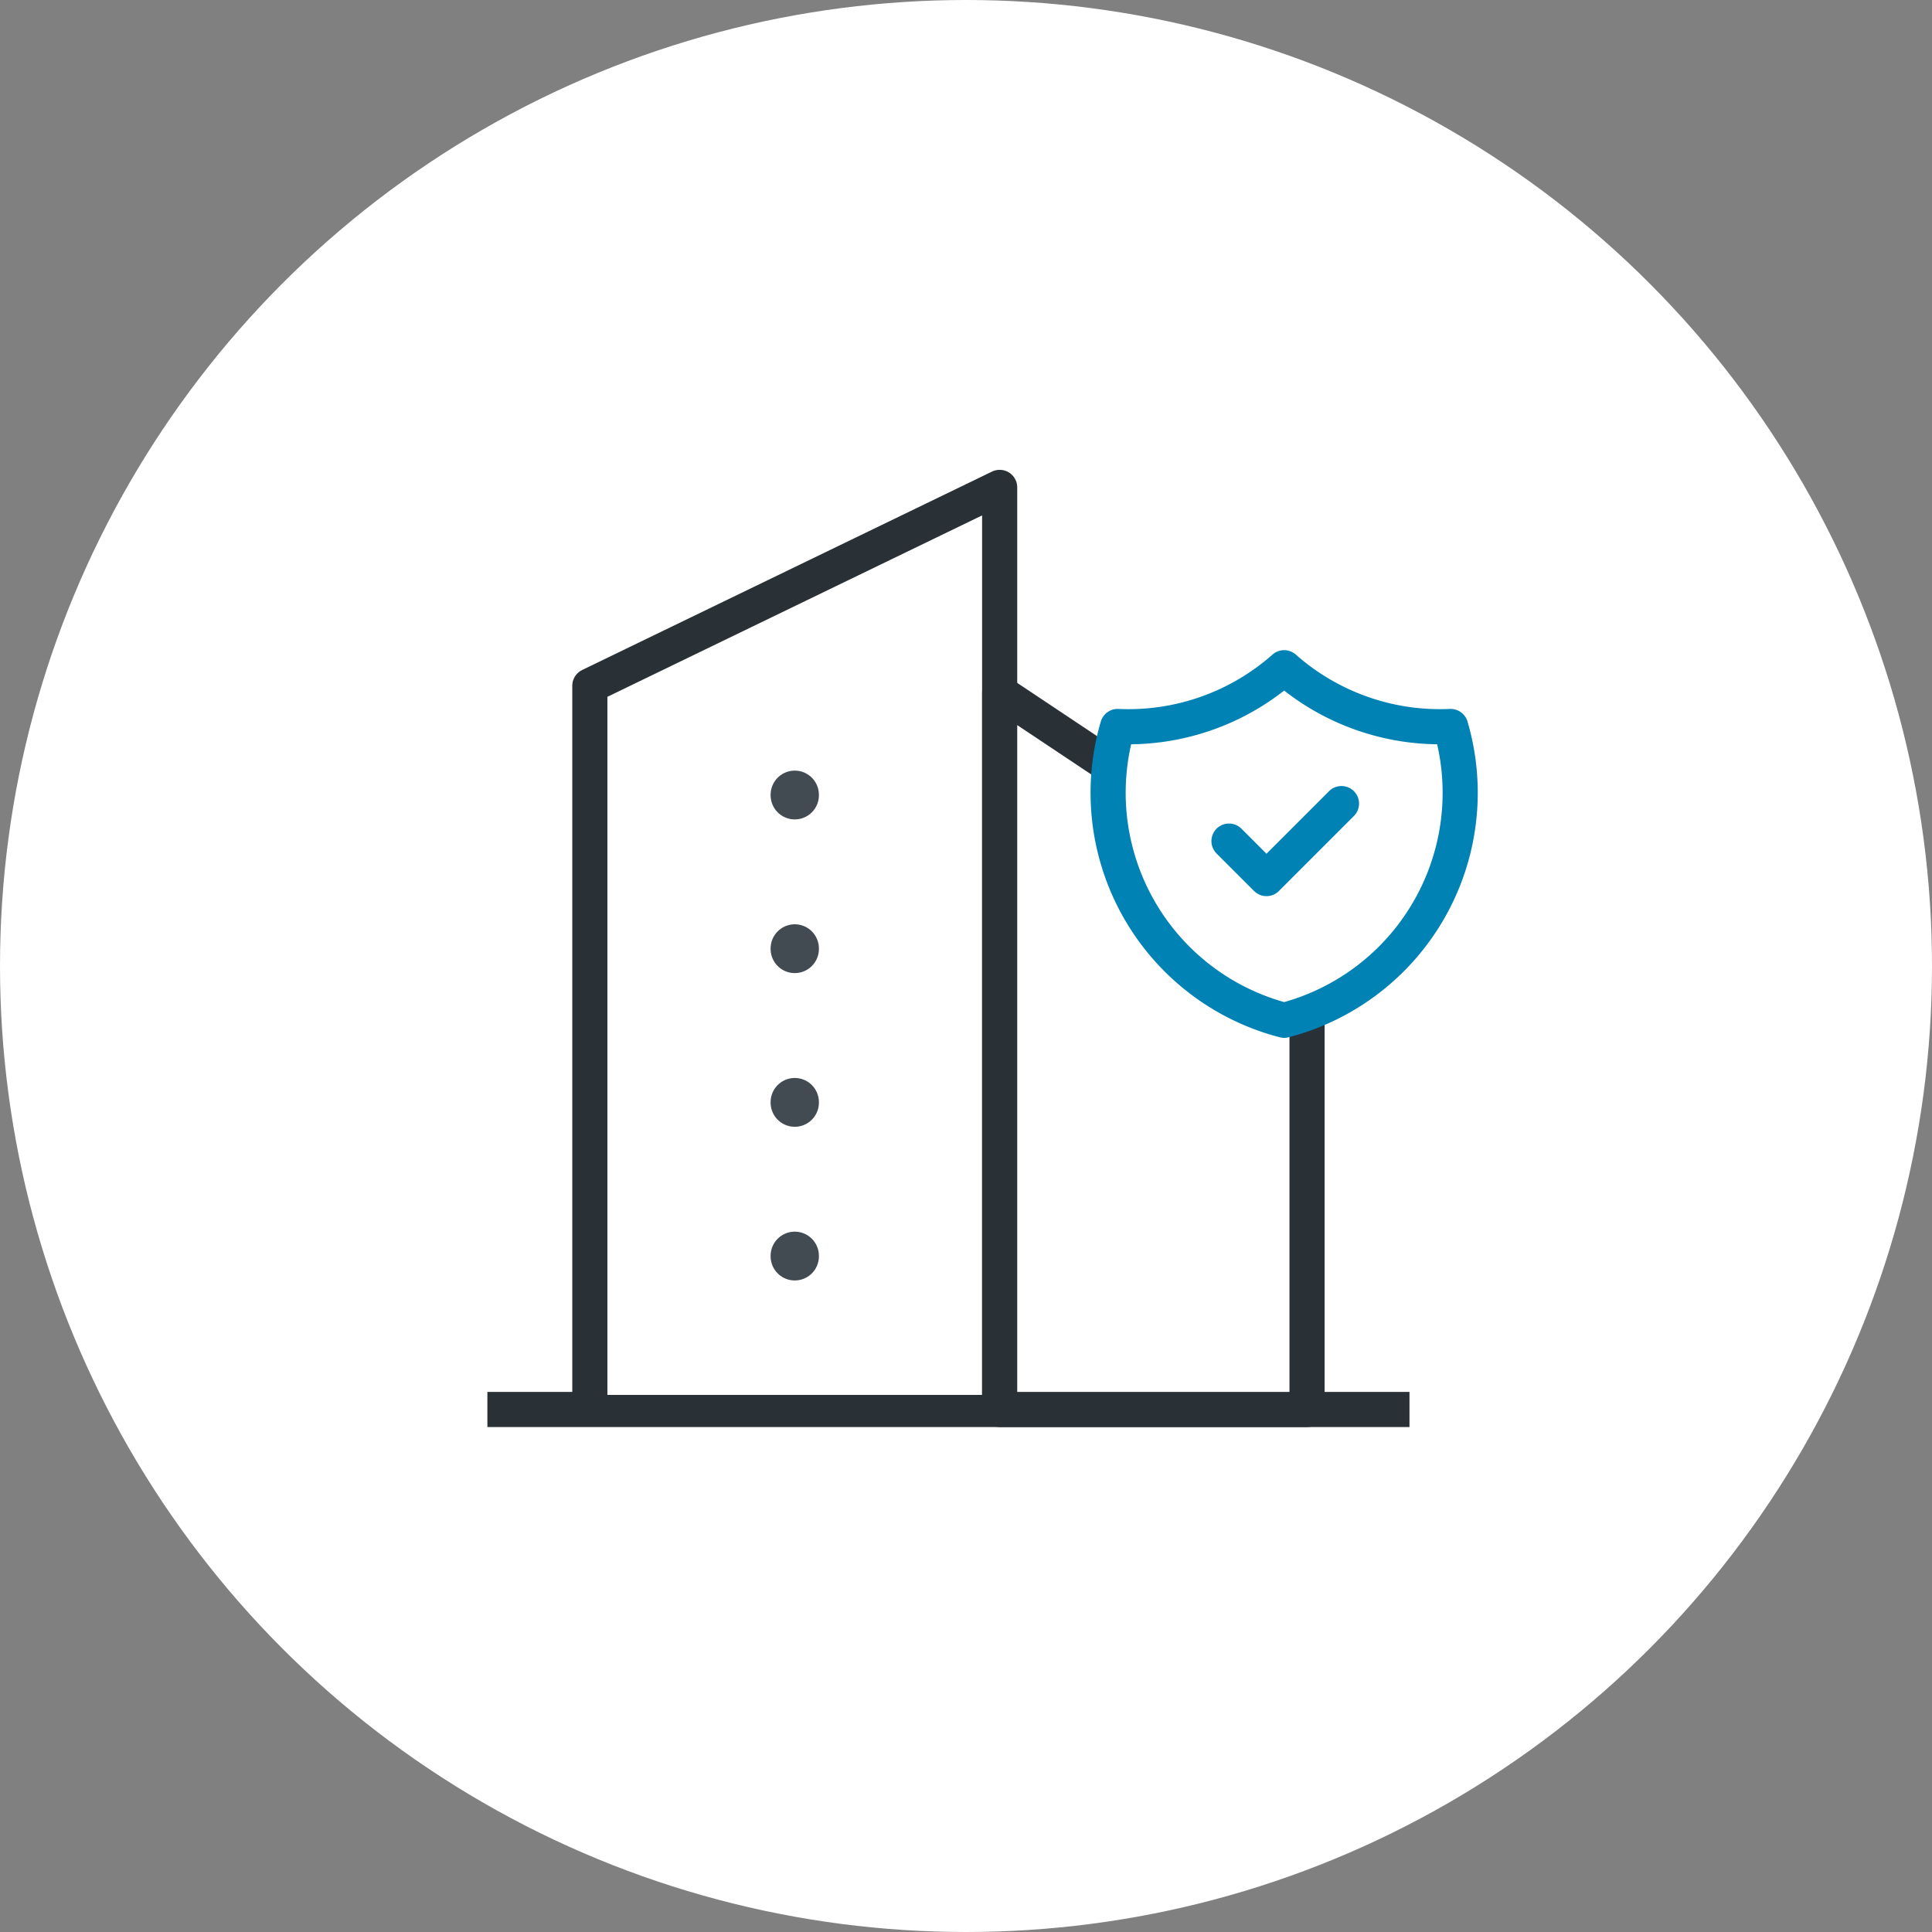
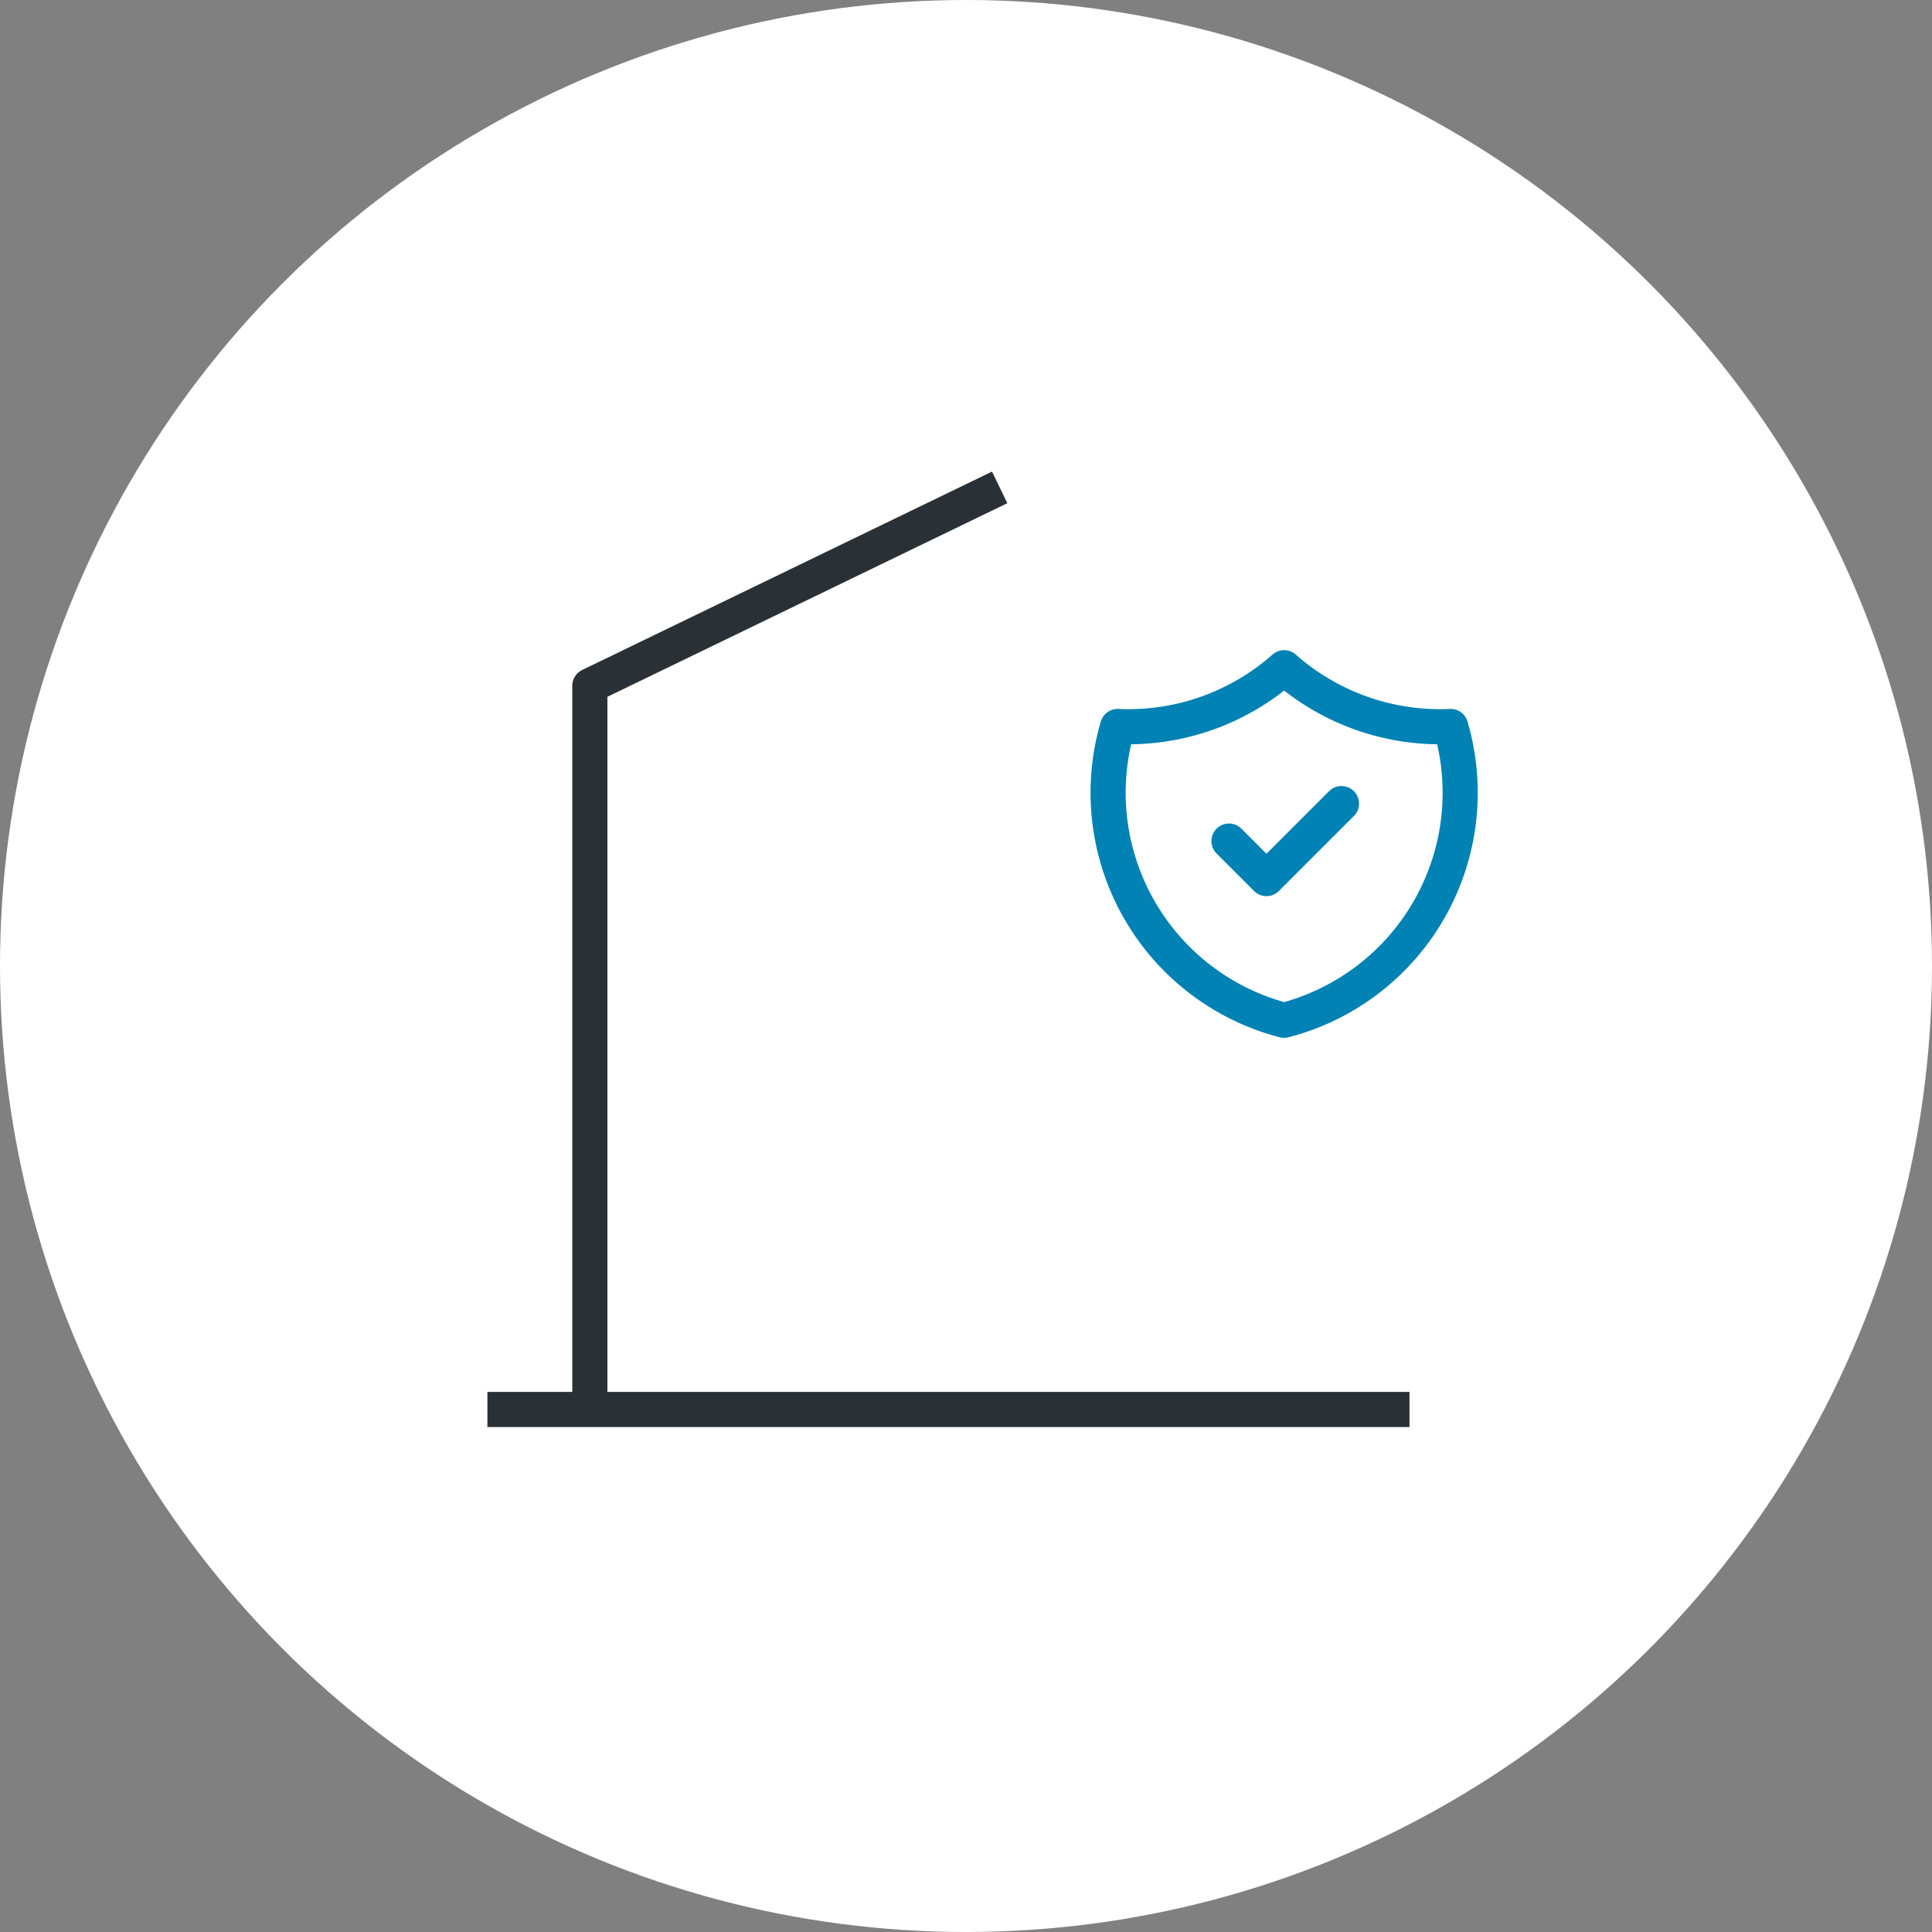
<svg xmlns="http://www.w3.org/2000/svg" xmlns:xlink="http://www.w3.org/1999/xlink" width="110" height="110" viewBox="0 0 110 110">
  <rect x="0" y="0" width="110" height="110" fill="#808080" stroke="none" />
  <defs>
    <circle id="9u6l41lwja" cx="55" cy="55" r="55" />
  </defs>
  <g fill="none" fill-rule="evenodd">
    <use fill="#ffffff" xlink:href="#9u6l41lwja" />
    <path d="M19 19h70v70H19z" />
    <path stroke="#2A3136" stroke-width="2" fill="#ffffff" stroke-linejoin="round" d="M27.75 80.25h52.5" />
-     <path stroke="#2A3136" stroke-width="2" fill="#FFF" stroke-linejoin="round" d="M33.583 79.421V39.046L56.917 27.75v51.671" />
-     <path stroke="#2A3136" stroke-width="2" fill="#ffffff" stroke-linejoin="round" d="M74.417 80.25V51.083l-17.5-11.666V80.25z" />
-     <path stroke="#424B52" stroke-width="2.75" stroke-linecap="round" stroke-linejoin="round" d="M45.25 45.25v.029M45.25 54v.029M45.25 62.75v.029M45.25 71.5v.029" />
+     <path stroke="#2A3136" stroke-width="2" fill="#FFF" stroke-linejoin="round" d="M33.583 79.421V39.046L56.917 27.75" />
    <g>
      <path d="M59.746 34.672h26.766v26.765H59.746z" />
      <path d="M73.115 38.017a13.383 13.383 0 0 0 9.479 3.346 13.383 13.383 0 0 1-9.48 16.728 13.383 13.383 0 0 1-9.479-16.728 13.383 13.383 0 0 0 9.48-3.346" stroke="#0082B4" stroke-width="2" fill="#ffffff" stroke-linecap="round" stroke-linejoin="round" />
-       <path d="M67.838 42.763h10.249v10.25h-10.25z" />
      <path stroke="#0082B4" stroke-width="2" stroke-linecap="round" stroke-linejoin="round" d="m69.973 47.888 2.135 2.135 4.27-4.27" />
    </g>
  </g>
</svg>